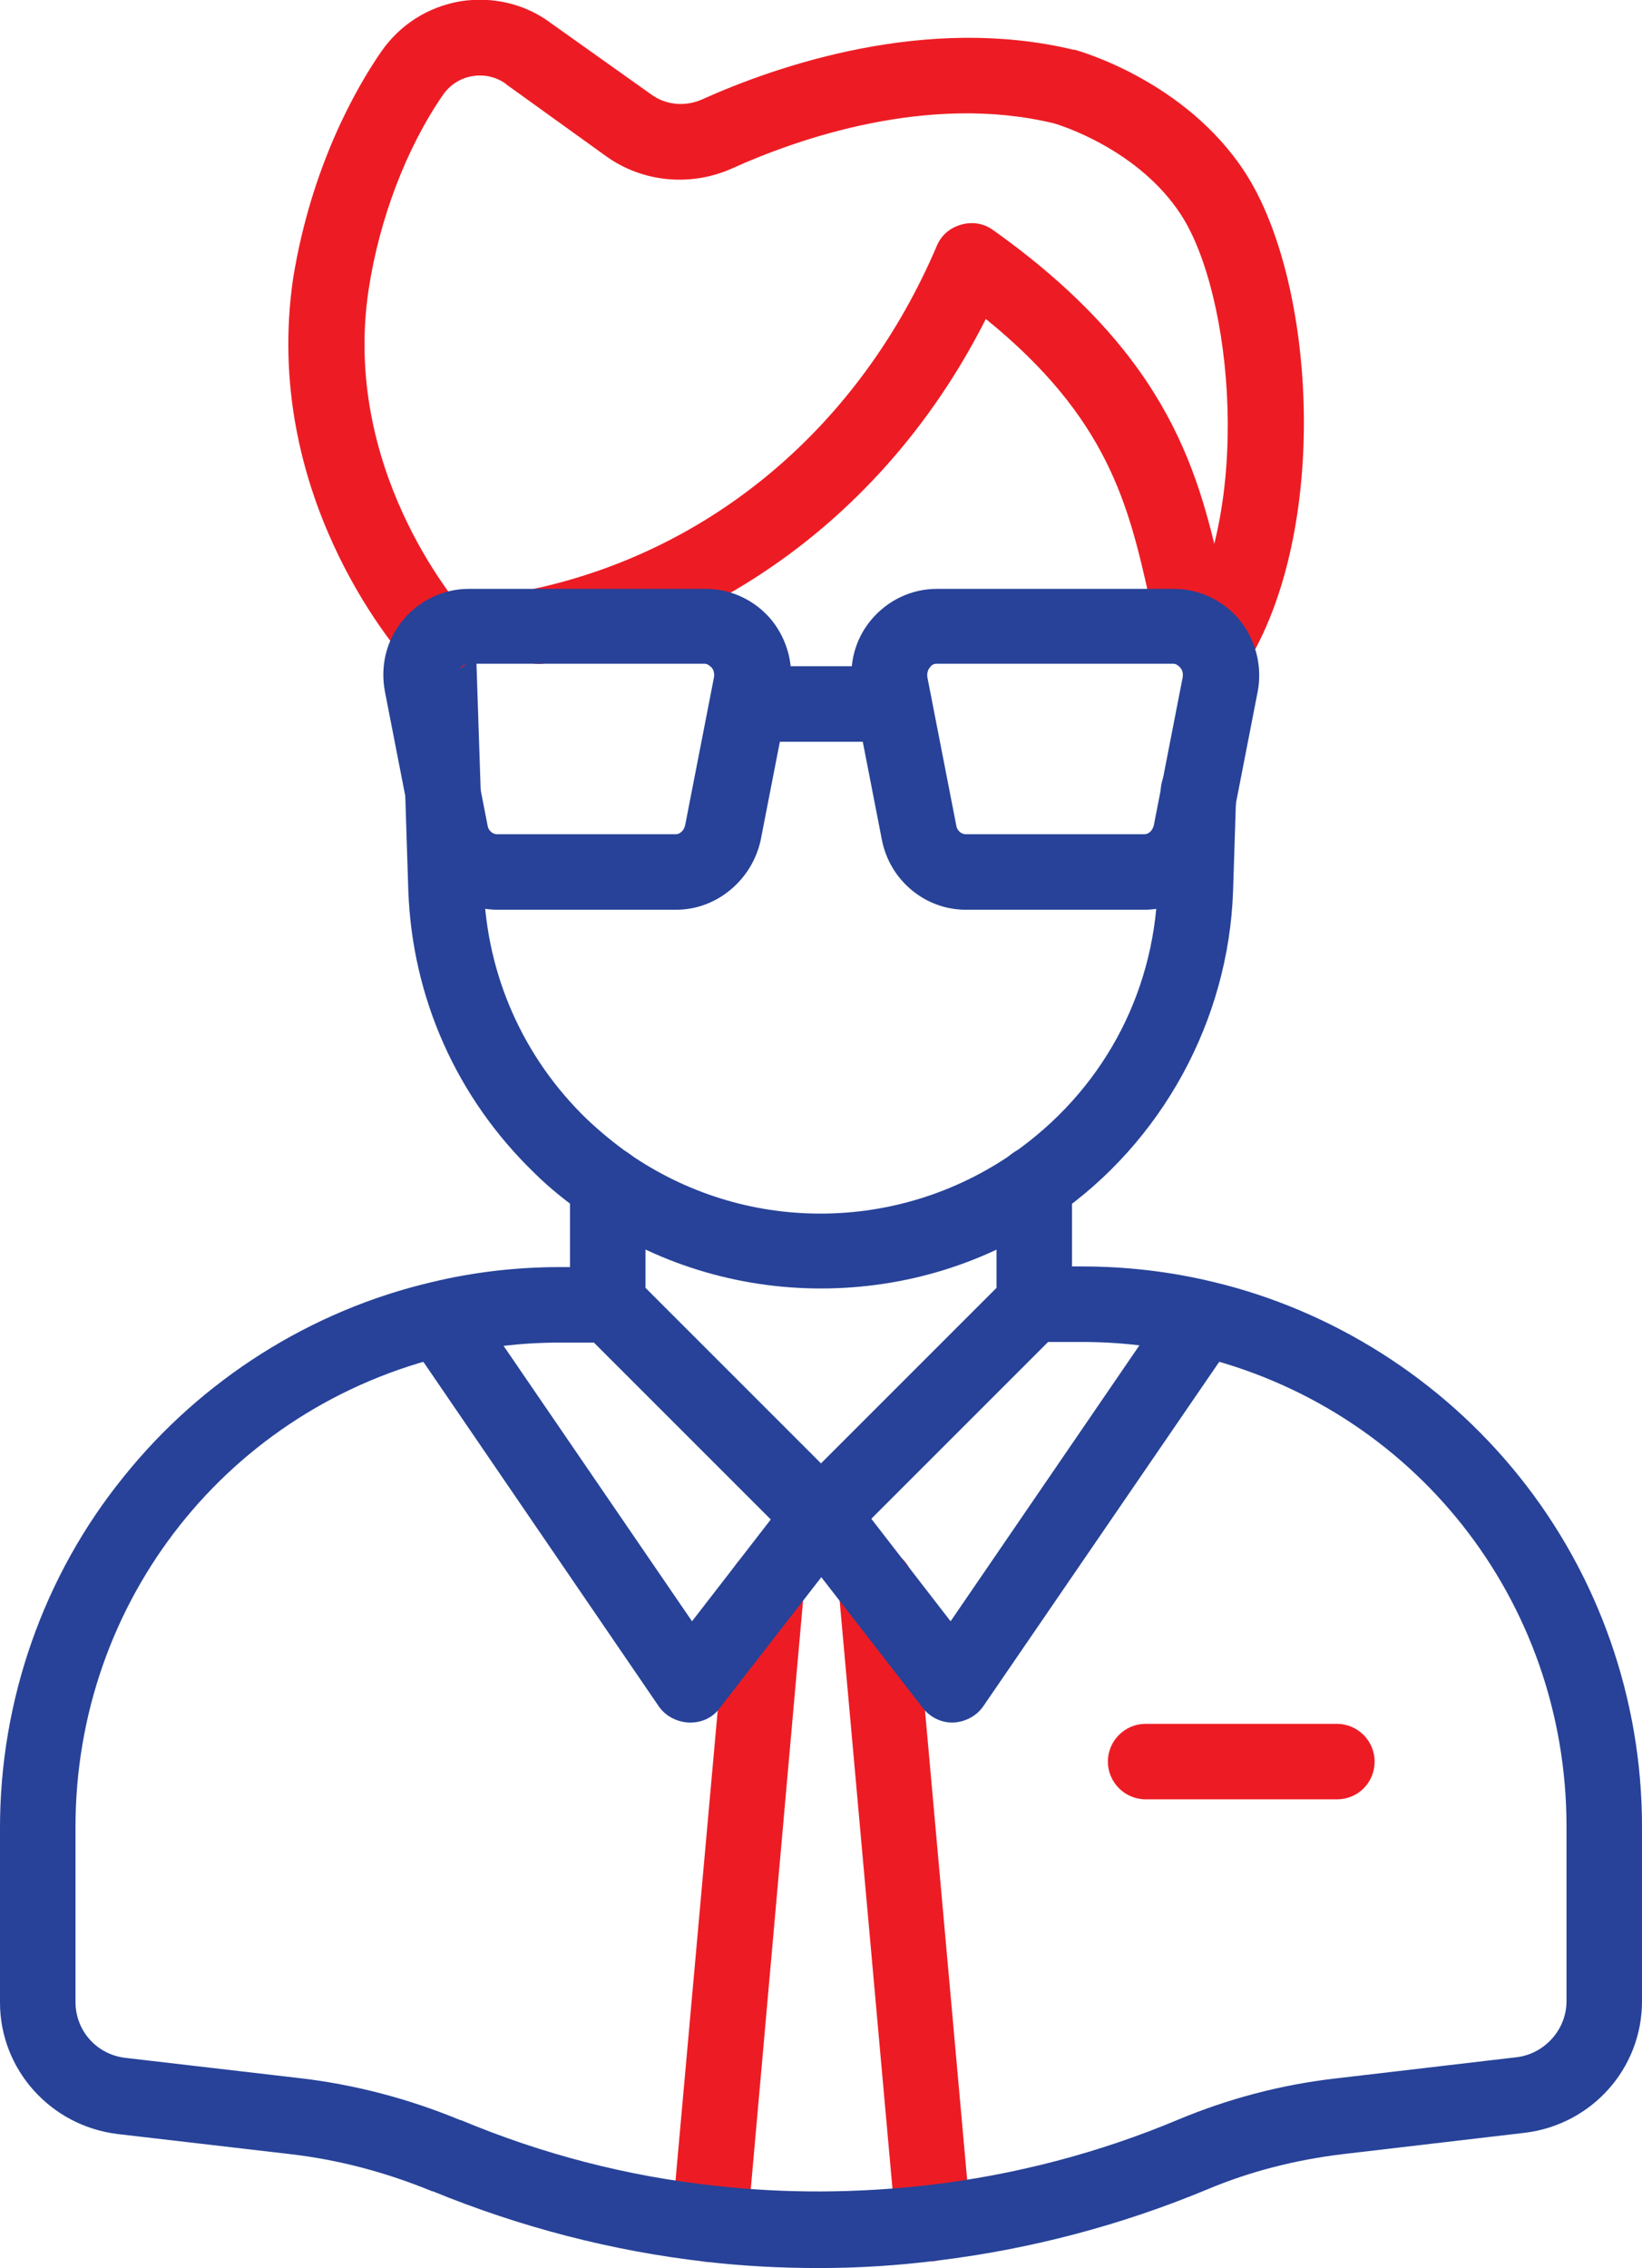
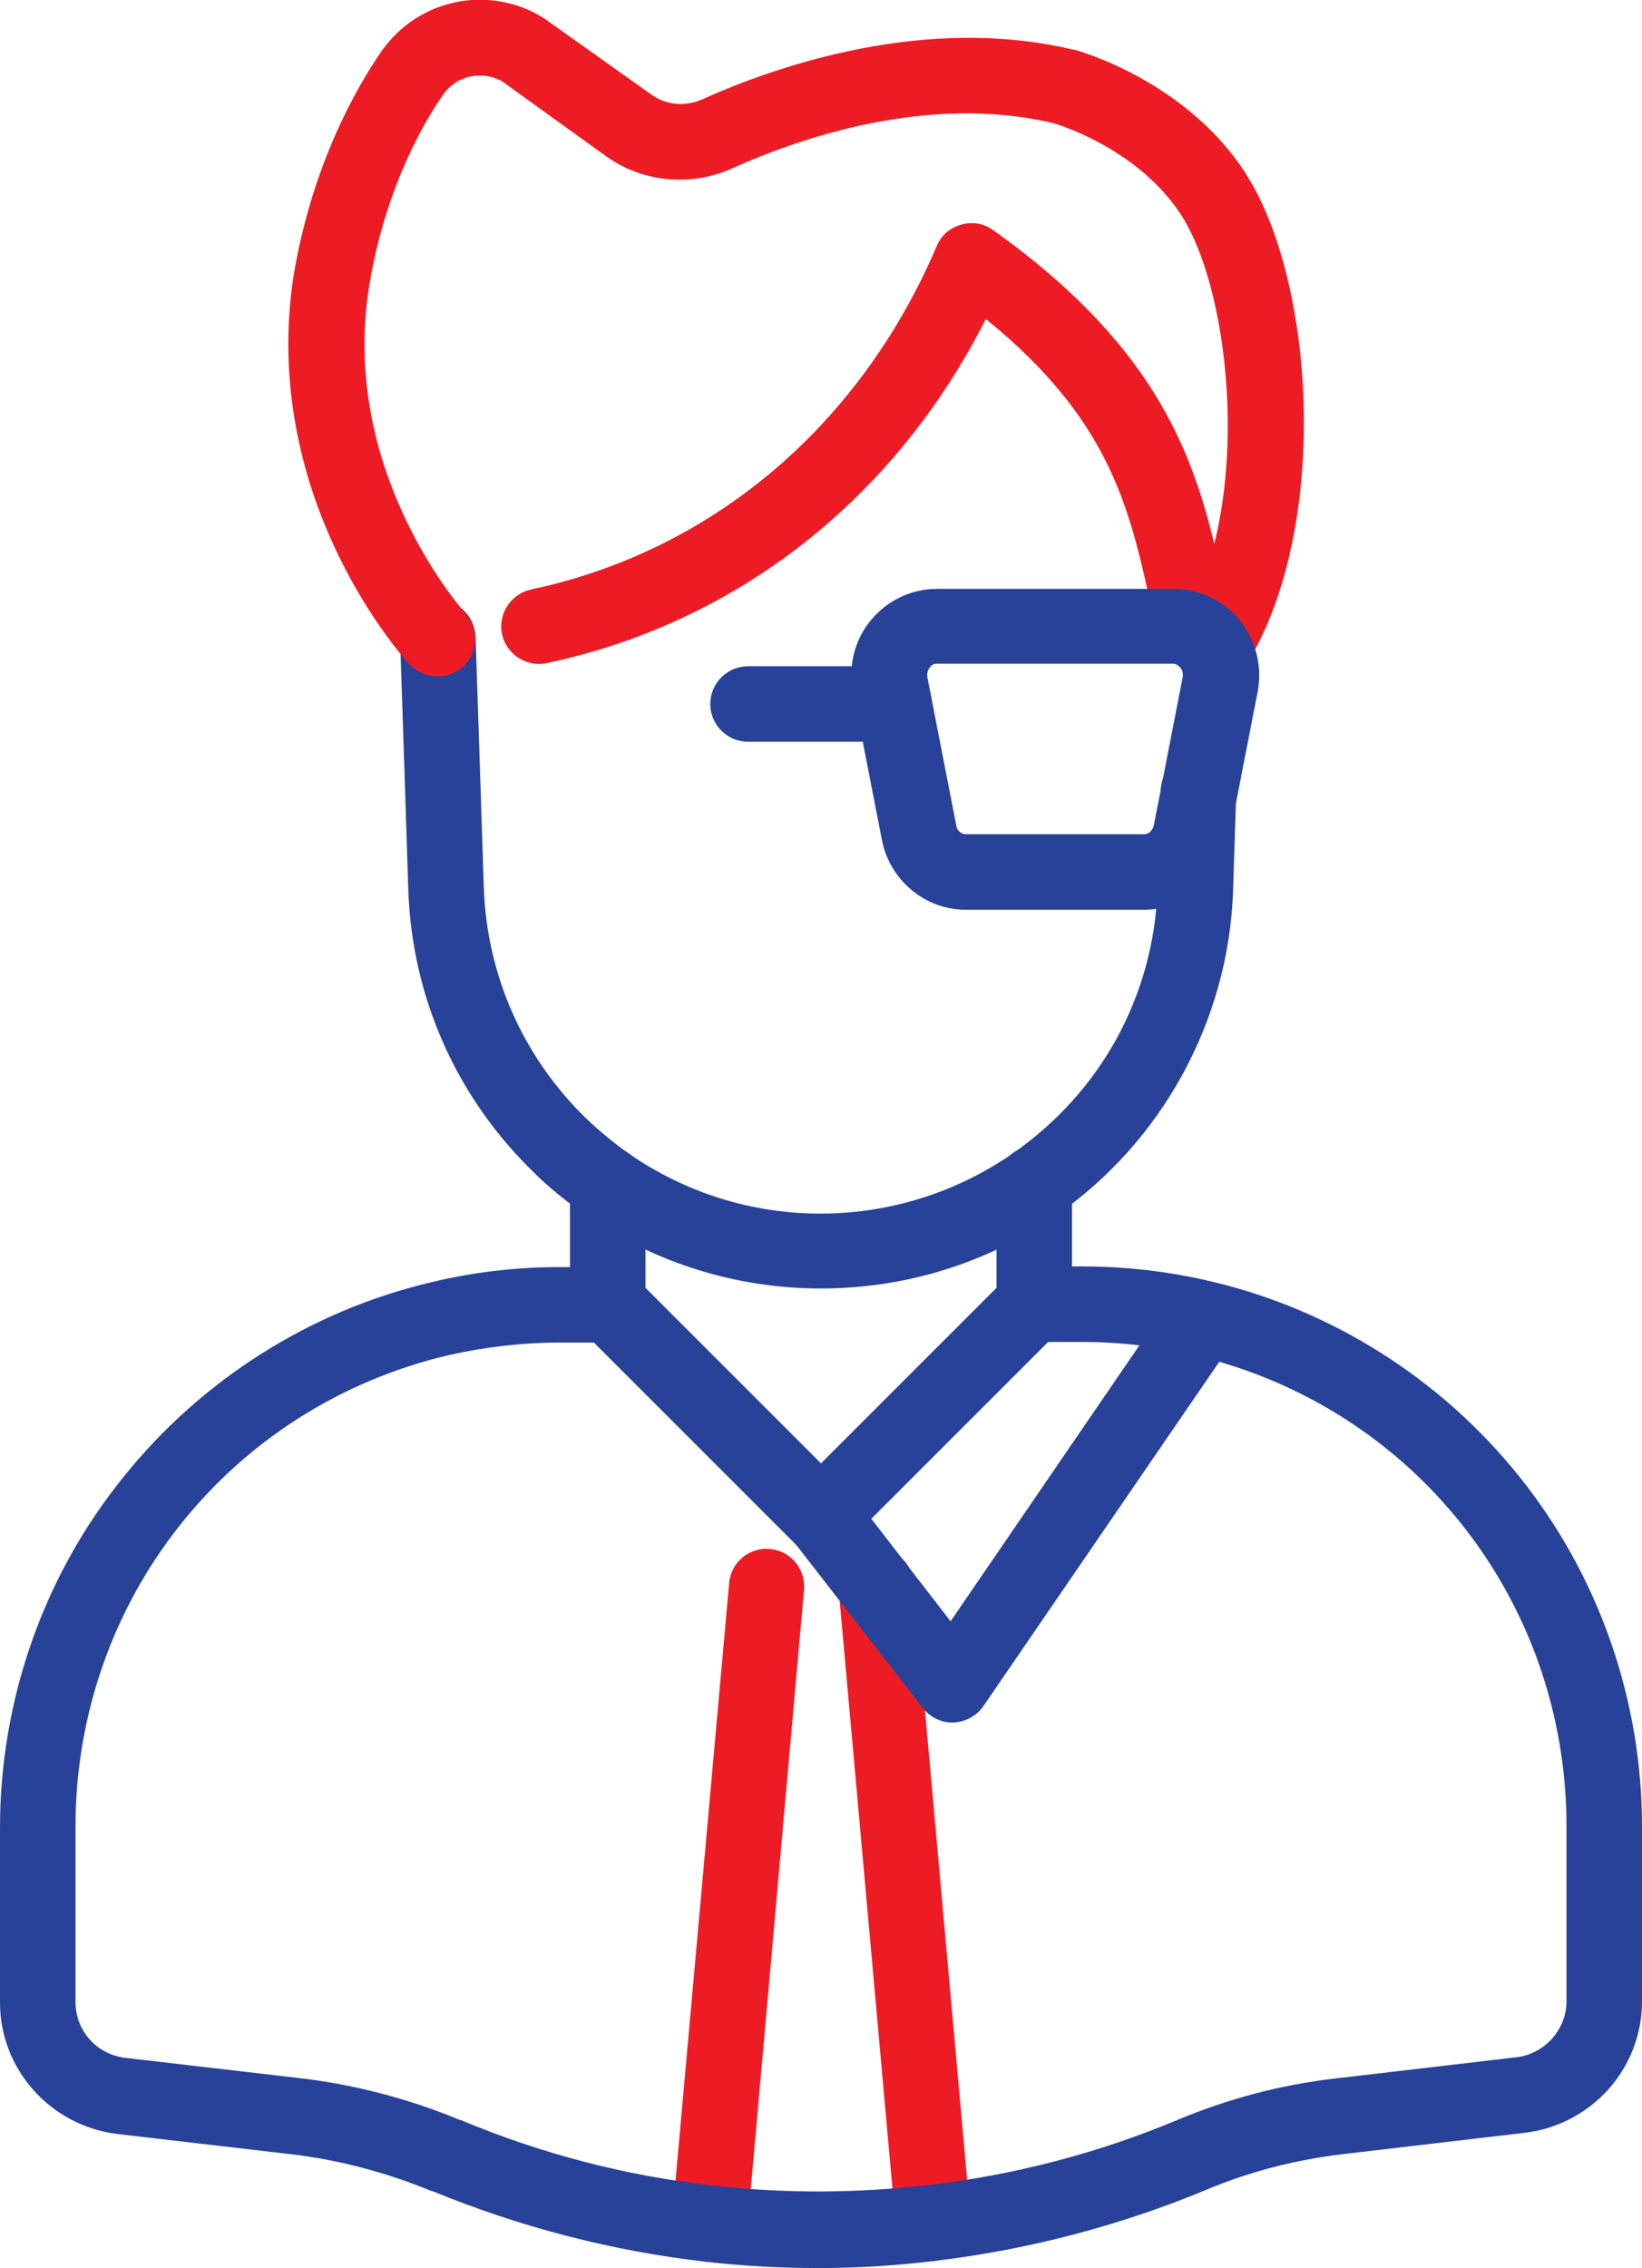
<svg xmlns="http://www.w3.org/2000/svg" version="1.1" id="outline" x="0px" y="0px" viewBox="0 0 261 360.5" style="enable-background:new 0 0 261 360.5;" xml:space="preserve">
  <style type="text/css">
	.st0{fill:#ED1C24;}
	.st1{fill:#274298;}
</style>
  <g>
-     <path class="st0" d="M130.7,247.1h-0.2c-3.3,0-6-2.7-6-6s2.7-6,6-6h0.2c3.3,0,6,2.7,6,6S134,247.1,130.7,247.1z" />
    <path class="st0" d="M112.8,359.5c-0.2,0-0.4,0-0.6,0c-3.3-0.3-5.7-3.2-5.4-6.5l9.1-101.4c0.3-3.3,3.2-5.7,6.5-5.4   c3.3,0.3,5.7,3.2,5.4,6.5L118.8,354C118.5,357.2,115.9,359.5,112.8,359.5z" />
    <path class="st0" d="M148.4,359.4c-3.1,0-5.7-2.3-6-5.5l-9.1-101.3c-0.3-3.3,2.1-6.2,5.4-6.5c3.3-0.3,6.2,2.1,6.5,5.4l9.1,101.3   c0.3,3.3-2.1,6.2-5.4,6.5C148.7,359.4,148.6,359.4,148.4,359.4z" />
    <path class="st1" d="M130.2,360.5c-6,0-12-0.3-18-1c-14.9-1.7-29.5-5.5-43.4-11.2l-0.1,0c-7.3-3-14.8-5-22.5-5.9l-27.5-3.2   C8,337.9,0,328.9,0,318.3v-27.8c0-20.2,6.9-40,19.6-55.7c12.4-15.5,29.8-26.5,49-31c6.6-1.6,13.5-2.4,20.4-2.4h7.9c3.3,0,6,2.7,6,6   s-2.7,6-6,6H89c-6,0-11.9,0.7-17.7,2c-34.9,8.2-59.3,39-59.3,75v27.8c0,4.6,3.4,8.4,8,8.9l27.5,3.2c8.8,1,17.5,3.3,25.7,6.7l0.1,0   c12.9,5.4,26.4,8.9,40.2,10.4c11.4,1.3,22.9,1.2,34.2-0.1c13.6-1.6,27-5.1,39.6-10.4c7.9-3.3,16.2-5.5,24.7-6.5l29-3.4   c4.5-0.5,8-4.4,8-8.9v-27.8c0-35.9-24.3-66.7-59.2-74.9c-5.8-1.4-11.8-2.1-17.8-2.1h-7.9c-3.3,0-6-2.7-6-6s2.7-6,6-6h7.9   c7,0,13.9,0.8,20.6,2.4c19.1,4.5,36.5,15.5,48.9,31c12.6,15.7,19.5,35.4,19.5,55.6v27.8c0,10.7-8,19.6-18.6,20.9l-29,3.4   c-7.4,0.9-14.6,2.7-21.5,5.6c-13.7,5.7-28.1,9.5-42.8,11.3C142.8,360.1,136.5,360.5,130.2,360.5z" />
    <path class="st1" d="M130.5,247.1c-1.5,0-3.1-0.6-4.2-1.8l-33.9-33.9c-1.1-1.1-1.8-2.6-1.8-4.2v-18.9c0-3.3,2.7-6,6-6s6,2.7,6,6   v16.4l27.9,27.9l27.9-27.9v-16.5c0-3.3,2.7-6,6-6s6,2.7,6,6v18.9c0,1.6-0.6,3.1-1.8,4.2l-33.9,33.9   C133.6,246.5,132,247.1,130.5,247.1z" />
    <path class="st1" d="M130.5,204.8c-13.4,0-26.3-4-37.3-11.6c-3-2.1-5.8-4.3-8.3-6.8c-12.3-11.9-19.4-27.8-20-44.9l-0.5-15.6   c0,0,0-0.1,0-0.1l-0.8-24c0-0.1,0-0.2,0-0.4c0-3.3,2.7-6,6-6c3.3,0,5.9,2.6,6,5.9c0,0.1,0,0.1,0,0.1l0.8,24.1c0,0,0,0.1,0,0.1   l0.5,15.5c0.5,14,6.3,27,16.3,36.7c2.1,2,4.4,3.9,6.8,5.6c9,6.2,19.5,9.5,30.4,9.5c10.9,0,21.5-3.3,30.5-9.5   c14.1-9.8,22.5-25.1,23.1-42.2l0.5-15.6c0.1-3.2,2.7-5.8,6-5.8c3.3,0,6,2.7,6,6v0c0,0.1,0,0.1,0,0.2l-0.5,15.6   c-0.7,20.6-11.3,40-28.3,51.7C156.8,200.8,143.9,204.8,130.5,204.8z" />
-     <path class="st1" d="M109.7,273.8c-0.1,0-0.1,0-0.2,0c-1.9-0.1-3.7-1-4.8-2.6L65,213.1c-1.9-2.7-1.2-6.5,1.6-8.3s6.5-1.2,8.3,1.6   l35.1,51.3l15.7-20.3c2-2.6,5.8-3.1,8.4-1.1s3.1,5.8,1.1,8.4l-20.8,26.8C113.3,273,111.6,273.8,109.7,273.8z" />
    <path class="st1" d="M151.4,273.8c-1.9,0-3.6-0.9-4.7-2.3l-20.8-26.8c-2-2.6-1.6-6.4,1.1-8.4c2.6-2,6.4-1.5,8.4,1.1l15.7,20.3   l35.1-51.3c1.9-2.7,5.6-3.4,8.3-1.6c2.7,1.9,3.4,5.6,1.6,8.3l-39.8,58.1c-1.1,1.6-2.9,2.5-4.8,2.6   C151.5,273.8,151.5,273.8,151.4,273.8z" />
-     <path class="st0" d="M212.5,286h-30.4c-3.3,0-6-2.7-6-6s2.7-6,6-6h30.4c3.3,0,6,2.7,6,6S215.9,286,212.5,286z" />
    <path class="st0" d="M190.1,106.4c-2.7,0-5.1-1.8-5.8-4.5c-0.6-2.3-1.1-4.6-1.6-6.8c-3.3-14.7-6.5-28.6-26-44.4   c-14.4,28.5-39.5,48.3-69.8,54.7c-3.2,0.7-6.4-1.4-7.1-4.6s1.4-6.4,4.6-7.1c28.8-6.1,52.3-26,64.5-54.6c0.7-1.7,2.1-2.9,3.9-3.4   s3.6-0.2,5.1,0.9c28.5,20.3,32.8,39.2,36.5,55.9c0.5,2.3,1,4.4,1.5,6.5c0.8,3.2-1.1,6.5-4.4,7.3   C191.1,106.4,190.6,106.4,190.1,106.4z" />
    <path class="st0" d="M192.7,108.9c-1.1,0-2.2-0.3-3.2-0.9c-2.8-1.8-3.6-5.5-1.9-8.3c11.6-18.4,8.4-52.9,0.1-65.6   c-6.7-10.3-19.1-14.2-20.2-14.5c-19.9-4.8-40.6,2.4-51.2,7.2c-6.5,2.9-14.2,2.2-20-2L80.6,13.5c0,0-0.1,0-0.1-0.1   c-1.6-1.2-3.5-1.6-5.4-1.3c-1.9,0.3-3.6,1.4-4.7,3c-5.8,8.4-10.1,19.7-11.8,30.9c-4.3,28.4,13.8,49.6,15.2,51.3   c0.3,0.3,0.5,0.6,0.7,0.9c1.9,2.7,1.1,6.5-1.6,8.3c-2.5,1.7-5.9,1.2-7.9-1c0,0-0.1-0.1-0.1-0.1c-2.4-2.7-23.3-27.2-18.3-61.2   C49.5,26.4,56.6,14,60.6,8.2c3-4.3,7.4-7.1,12.6-8c5.1-0.8,10.3,0.4,14.4,3.5L103.5,15c2.3,1.7,5.4,2,8.1,0.8   c12-5.4,35.6-13.5,59-7.9c0.1,0,0.1,0,0.2,0c0.7,0.2,17.6,4.9,27.1,19.5c11.3,17.4,13.6,57,0,78.6   C196.7,107.9,194.7,108.9,192.7,108.9z M64.7,104.8L64.7,104.8L64.7,104.8z M64.7,104.8C64.7,104.8,64.7,104.8,64.7,104.8   C64.7,104.8,64.7,104.8,64.7,104.8z" />
    <g>
-       <path class="st1" d="M107.5,144.6H79.1c-6.4,0-12-4.6-13.3-11l-4.6-23.6c-0.8-4.1,0.2-8.3,2.9-11.5c2.6-3.1,6.4-4.9,10.4-4.9h37.7    c4,0,7.8,1.8,10.4,4.9c2.6,3.2,3.7,7.4,2.9,11.5l-4.6,23.6C119.5,139.9,113.9,144.6,107.5,144.6z M74.4,105.5    c-0.6,0-0.9,0.3-1.1,0.6c-0.2,0.2-0.5,0.8-0.4,1.5l4.6,23.6c0.1,0.8,0.8,1.4,1.5,1.4h28.4c0.7,0,1.3-0.6,1.5-1.4l4.6-23.6    c0.1-0.8-0.2-1.3-0.4-1.5c-0.2-0.2-0.6-0.6-1.1-0.6H74.4z" />
      <path class="st1" d="M181.9,144.6h-28.4c-6.4,0-12-4.6-13.3-11l-4.6-23.6c-0.8-4.1,0.2-8.3,2.9-11.5c2.6-3.1,6.4-4.9,10.4-4.9    h37.7c4,0,7.8,1.8,10.4,4.9c2.6,3.2,3.7,7.4,2.9,11.5l-4.6,23.6C193.9,139.9,188.3,144.6,181.9,144.6z M148.9,105.5    c-0.6,0-0.9,0.3-1.1,0.6c-0.2,0.2-0.5,0.8-0.4,1.5l4.6,23.6c0.1,0.8,0.8,1.4,1.5,1.4h28.4c0.7,0,1.3-0.6,1.5-1.4l4.6-23.6    c0.1-0.8-0.2-1.3-0.4-1.5c-0.2-0.2-0.6-0.6-1.1-0.6H148.9z" />
      <path class="st1" d="M142.1,117.9h-23.2c-3.3,0-6-2.7-6-6s2.7-6,6-6h23.2c3.3,0,6,2.7,6,6S145.4,117.9,142.1,117.9z" />
    </g>
  </g>
</svg>